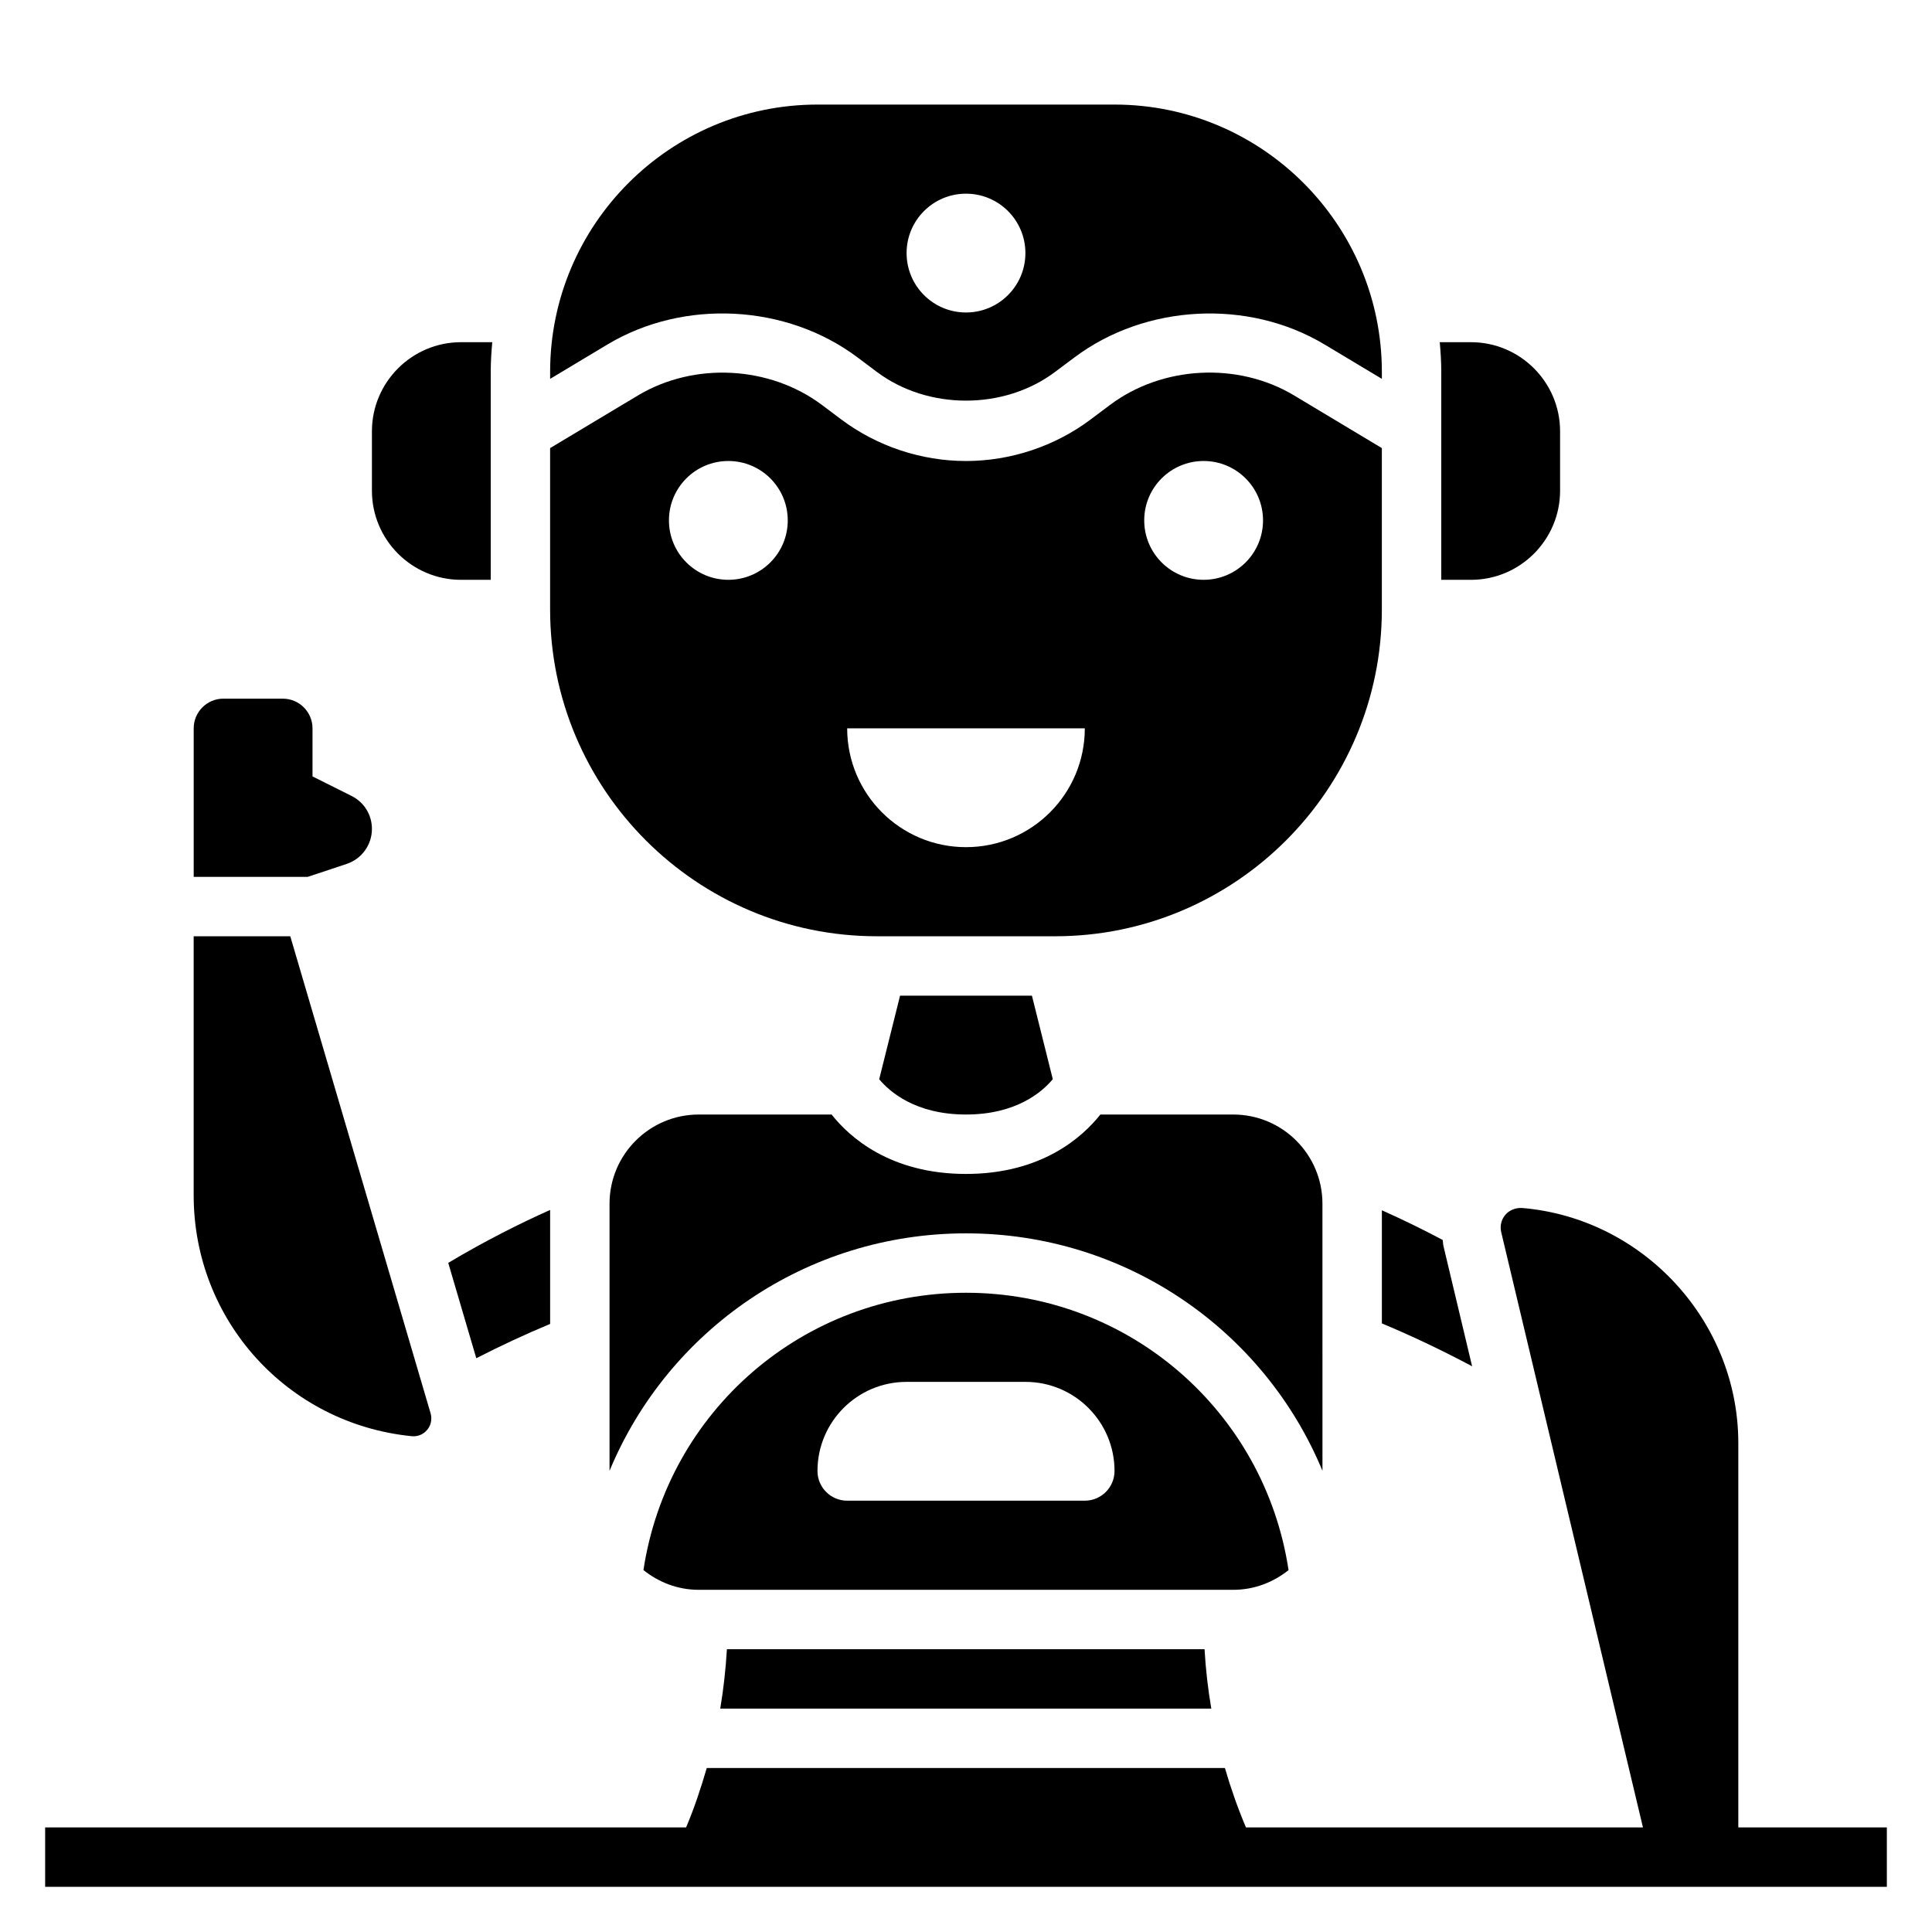
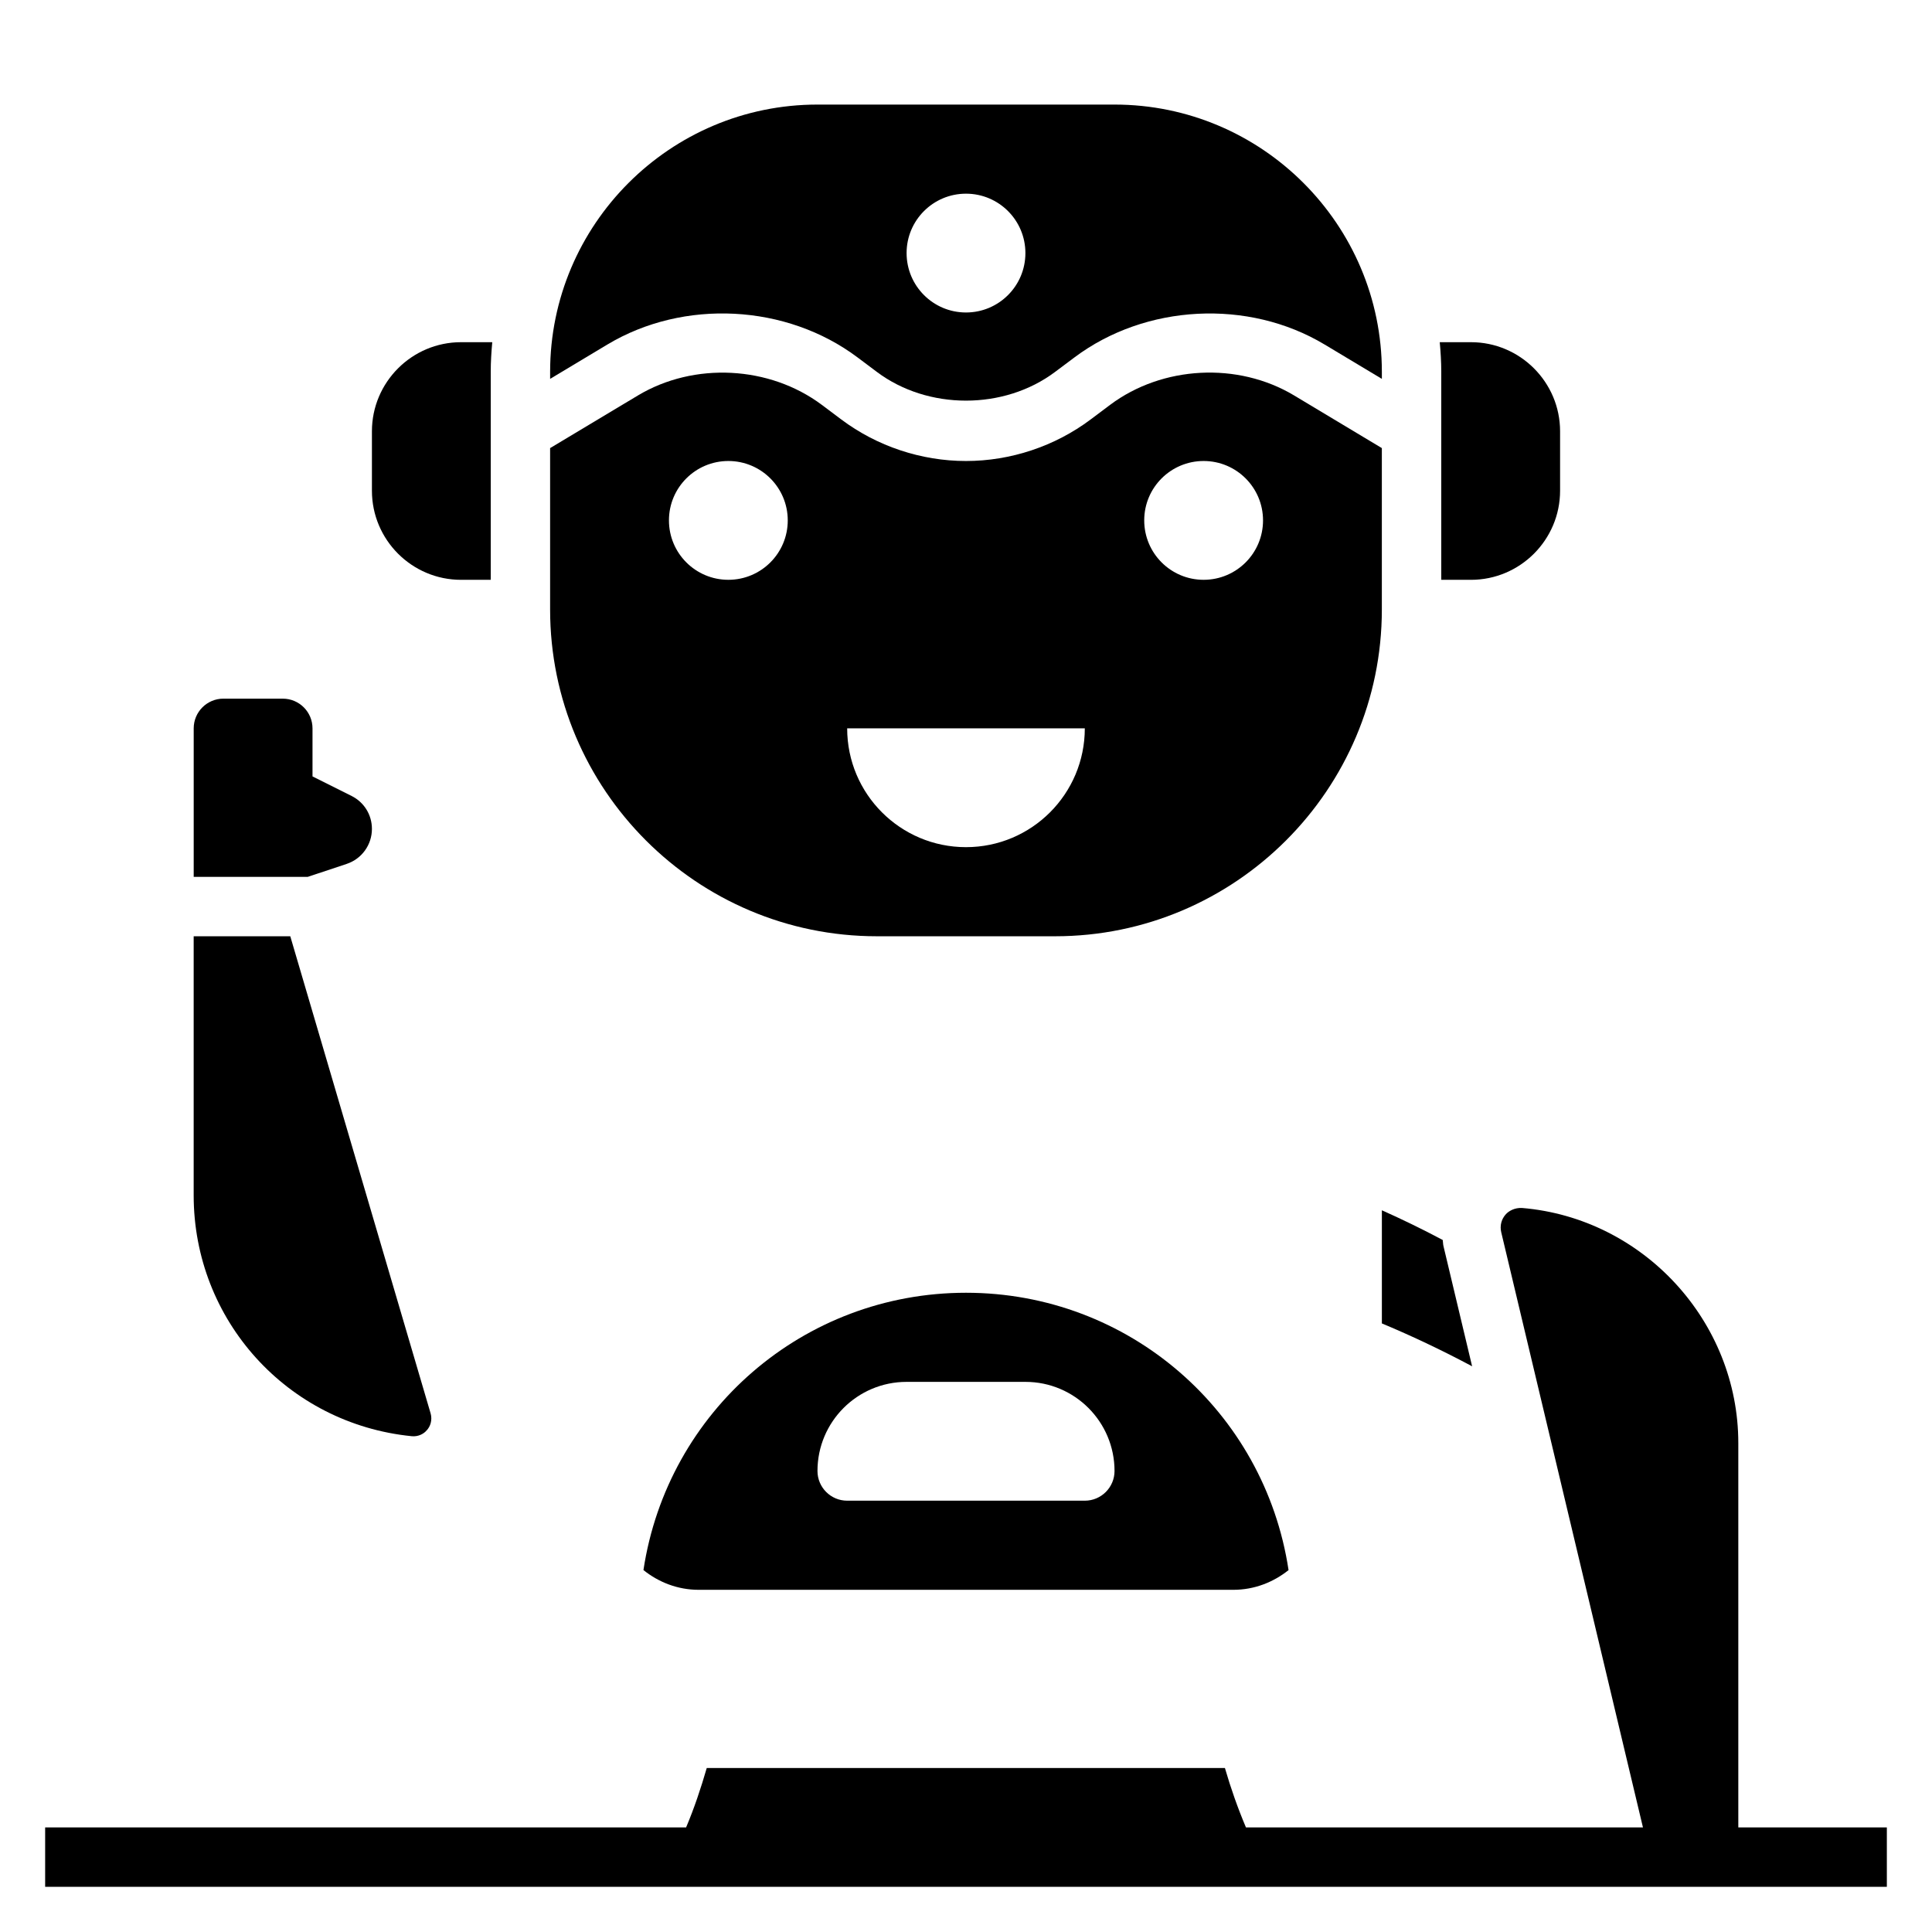
<svg xmlns="http://www.w3.org/2000/svg" fill="#000000" width="800px" height="800px" version="1.1" viewBox="144 144 512 512">
  <g>
    <path d="m604.67 628.29v-101.85c0-32.266-25.184-59.629-57.34-62.316-1.969-0.086-3.328 0.797-3.961 1.363-0.621 0.574-1.676 1.844-1.676 3.828 0 0.402 0.055 0.82 0.148 1.242l37.559 157.73h-105.21c-2.172-5.133-4.023-10.391-5.574-15.742l-137.32-0.004c-1.551 5.344-3.305 10.621-5.473 15.742l-169.86 0.004v15.742h488.07v-15.742z" />
-     <path d="m270.22 503.94c6.426-3.285 12.941-6.328 19.57-9.086v-30.211c-8.004 3.582-17.277 8.219-27 14.035z" />
    <path d="m376.38 392.12h47.23c47.742 0 86.594-38.848 86.594-86.594v-42.777l-23.285-13.973c-14.863-8.902-34.855-7.871-48.727 2.512l-5.141 3.859c-9.465 7.109-21.199 11.023-33.055 11.023s-23.594-3.914-33.062-11.02l-5.125-3.848c-13.871-10.383-33.859-11.422-48.734-2.512l-23.289 13.961v42.777c0 47.742 38.848 86.59 86.594 86.59zm86.594-125.95c8.699 0 15.742 7.047 15.742 15.742 0 8.699-7.047 15.742-15.742 15.742-8.699 0-15.742-7.047-15.742-15.742-0.004-8.699 7.043-15.742 15.742-15.742zm-31.488 70.848c0 17.391-14.098 31.488-31.488 31.488s-31.488-14.098-31.488-31.488zm-94.465-70.848c8.699 0 15.742 7.047 15.742 15.742 0 8.699-7.047 15.742-15.742 15.742-8.699 0-15.742-7.047-15.742-15.742-0.004-8.699 7.043-15.742 15.742-15.742z" />
    <path d="m253.1 524.61c1.801 0.172 3.07-0.668 3.644-1.203 0.582-0.531 1.559-1.688 1.559-3.512 0-0.457-0.062-0.891-0.18-1.316l-0.008-0.023-37.188-126.43h-25.602v68.645c0 33.102 24.84 60.543 57.773 63.836z" />
    <path d="m526.34 472.61c-5.266-2.801-10.645-5.422-16.129-7.871v29.984c6.731 2.809 14.965 6.582 23.914 11.359l-7.606-31.922c-0.117-0.52-0.094-1.031-0.18-1.551z" />
    <path d="m371.25 238.71 5.133 3.852c13.531 10.148 33.707 10.148 47.223 0l5.141-3.848c18.852-14.137 46.074-15.539 66.266-3.426l15.195 9.113v-1.84c0-39.07-31.781-70.848-70.848-70.848h-78.723c-39.07 0-70.848 31.781-70.848 70.848v1.844l15.184-9.109c20.219-12.133 47.43-10.73 66.277 3.414zm28.75-43.383c8.699 0 15.742 7.047 15.742 15.742 0 8.699-7.047 15.742-15.742 15.742-8.699 0-15.742-7.047-15.742-15.742-0.004-8.695 7.043-15.742 15.742-15.742z" />
    <path d="m266.18 297.66h7.871v-55.105c0-2.66 0.164-5.273 0.402-7.871h-8.273c-13.02 0-23.617 10.598-23.617 23.617v15.742c0 13.02 10.594 23.617 23.617 23.617z" />
    <path d="m235.88 372.94c4-1.336 6.684-5.062 6.684-9.273 0-3.731-2.07-7.07-5.391-8.73l-10.355-5.18v-12.734c0-4.344-3.527-7.871-7.871-7.871l-15.742-0.004c-4.344 0-7.871 3.527-7.871 7.871v39.359h30.219z" />
-     <path d="m423 429.99-5.527-22.121h-34.949l-5.527 22.137c2.723 3.281 9.574 9.352 23.004 9.352 13.391 0 20.238-6.039 23-9.367z" />
    <path d="m485.48 560.09c-6.375-42.141-42.422-73.496-85.48-73.496s-79.105 31.355-85.48 73.492c4.027 3.223 9.074 5.231 14.629 5.231h141.7c5.562 0 10.605-2.008 14.637-5.227zm-53.992-18.391h-62.977c-4.344 0-7.871-3.527-7.871-7.871 0-13.043 10.57-23.617 23.617-23.617h31.488c13.043 0 23.617 10.57 23.617 23.617-0.004 4.344-3.531 7.871-7.875 7.871z" />
-     <path d="m334.87 596.8h130.14c-0.891-5.211-1.496-10.469-1.793-15.742h-126.58c-0.312 5.277-0.887 10.52-1.766 15.742z" />
    <path d="m525.95 297.66h7.871c13.02 0 23.617-10.598 23.617-23.617v-15.742c0-13.02-10.598-23.617-23.617-23.617h-8.273c0.238 2.598 0.402 5.211 0.402 7.871z" />
-     <path d="m494.46 462.98c0-13.02-10.598-23.617-23.617-23.617h-35.234c-4.691 5.918-15.484 15.742-35.613 15.742s-30.93-9.824-35.613-15.742h-35.234c-13.02 0-23.617 10.598-23.617 23.617v70.801c15.473-37.293 52.125-62.93 94.469-62.93s78.996 25.641 94.465 62.93z" />
  </g>
</svg>